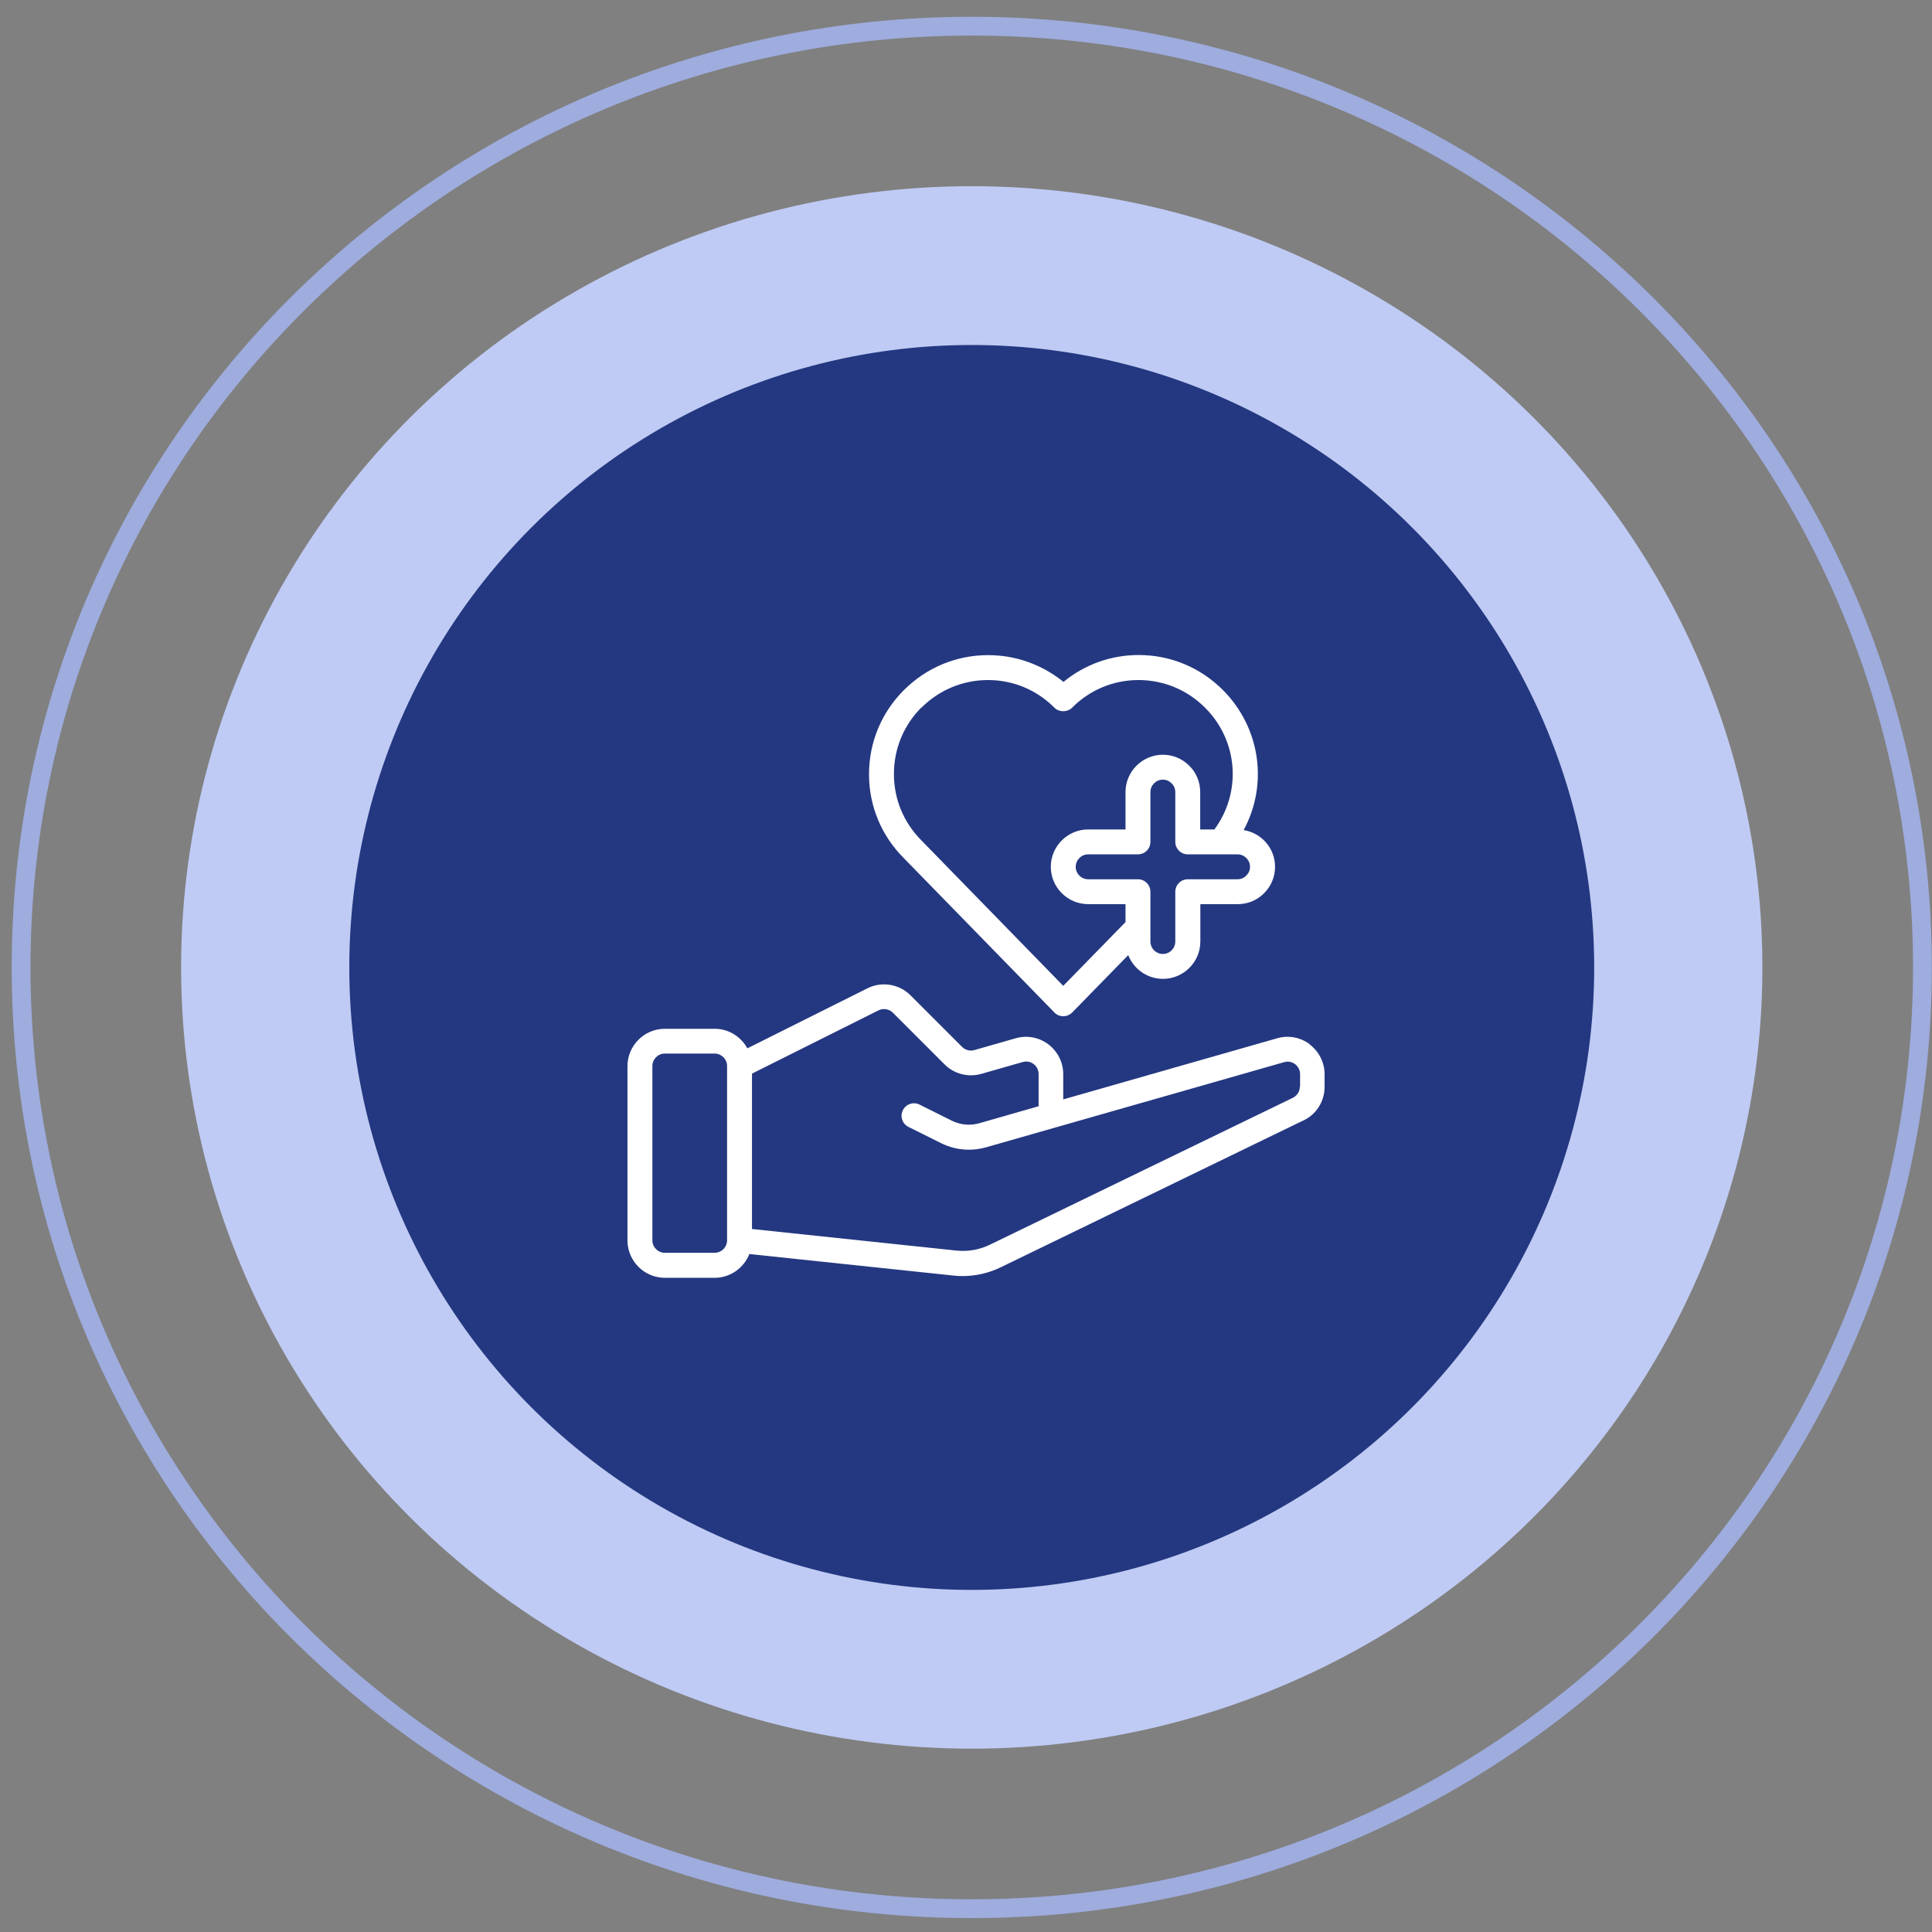
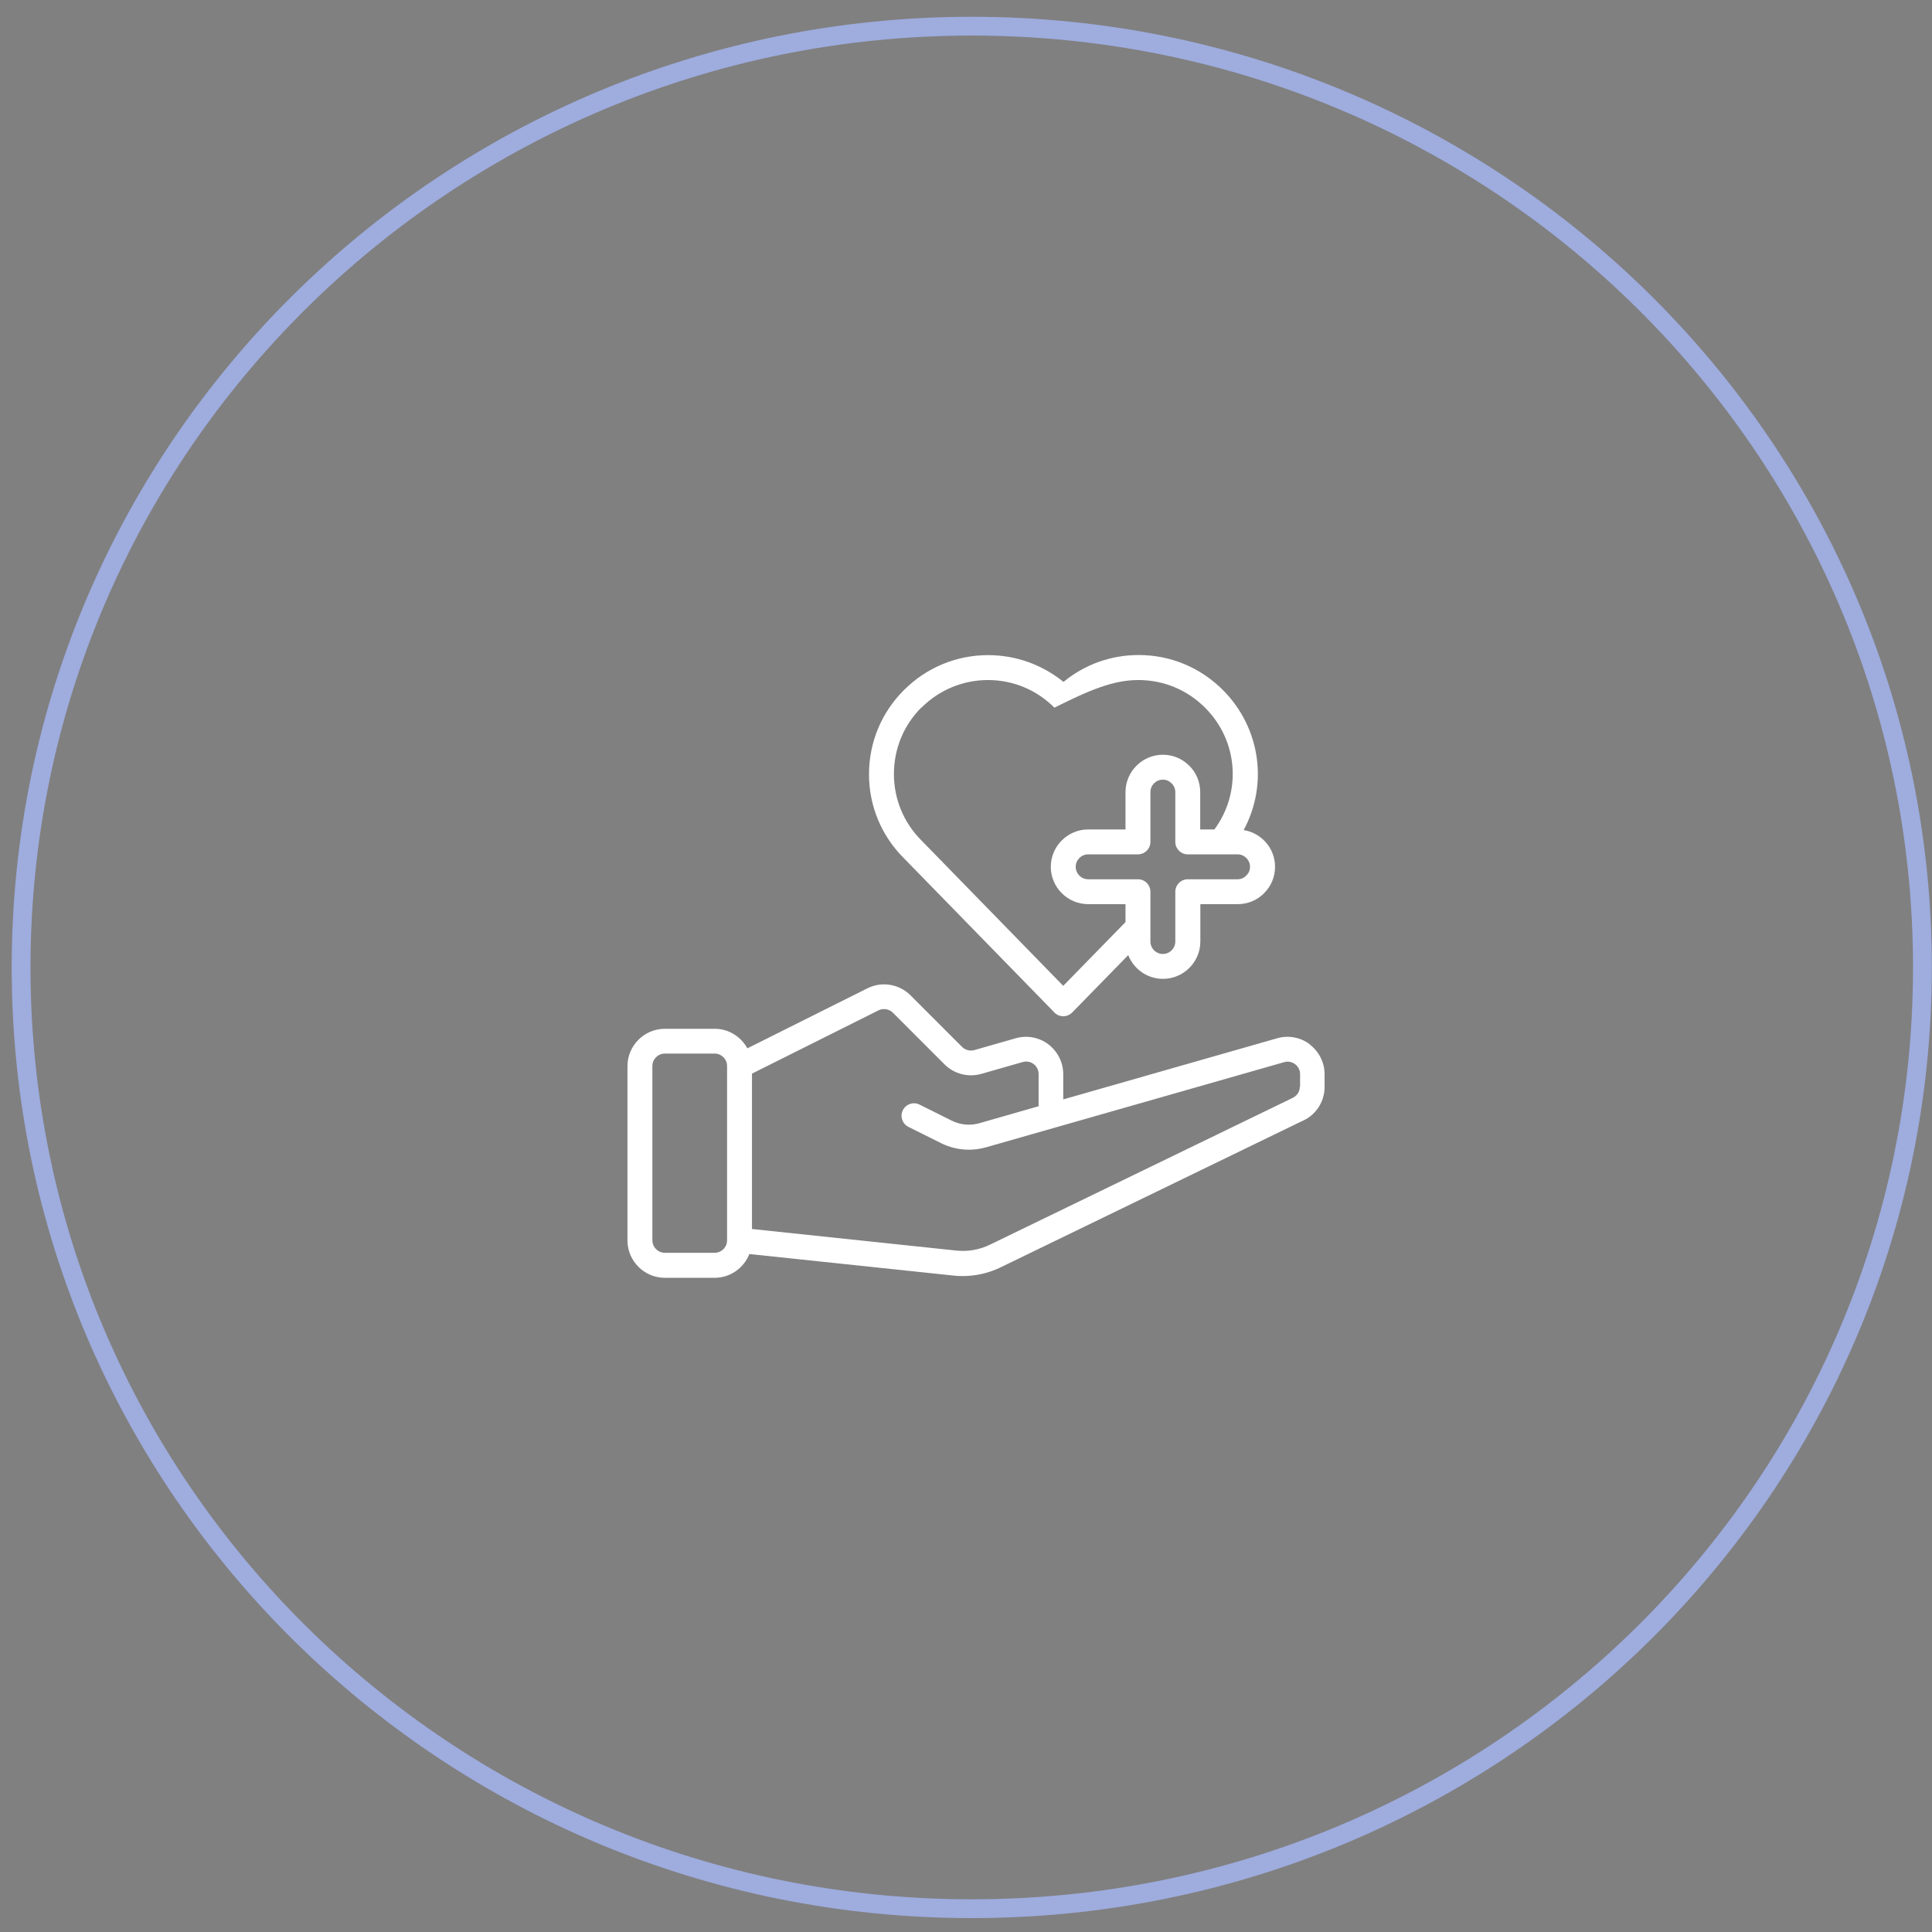
<svg xmlns="http://www.w3.org/2000/svg" width="84" height="84" viewBox="0 0 84 84" fill="none">
  <rect x="0" y="0" width="84" height="84" fill="#808080" stroke="none" />
-   <ellipse cx="42.25" cy="42.062" rx="34.376" ry="33.967" fill="#BFCBF4" />
  <path d="M42.25 1.138C65.081 1.138 83.584 19.464 83.584 42.062C83.584 64.66 65.082 82.987 42.25 82.987C19.419 82.987 0.917 64.66 0.917 42.062C0.917 19.465 19.419 1.139 42.25 1.138Z" stroke="#9EACDE" stroke-width="0.818" />
-   <circle cx="42.25" cy="42.063" r="27.063" fill="#243881" />
  <g clip-path="url(#clip0_2005_1013)">
-     <path d="M56.953 45.407C56.541 45.098 56.021 45.001 55.529 45.142L46.228 47.8V46.706C46.228 46.192 45.99 45.721 45.584 45.407C45.173 45.098 44.653 45.001 44.16 45.142L42.363 45.656C42.174 45.71 41.973 45.656 41.833 45.521L39.586 43.274C39.093 42.781 38.336 42.657 37.713 42.971L32.494 45.58C32.218 45.077 31.688 44.73 31.076 44.73H28.905C28.012 44.73 27.281 45.461 27.281 46.354V53.933C27.281 54.826 28.012 55.557 28.905 55.557H31.071C31.758 55.557 32.343 55.124 32.581 54.523L41.459 55.46C41.589 55.476 41.724 55.481 41.854 55.481C42.423 55.481 42.991 55.352 43.505 55.102L56.579 48.758C57.196 48.509 57.591 47.919 57.591 47.253V46.712C57.591 46.197 57.353 45.726 56.947 45.412L56.953 45.407ZM31.612 53.928C31.612 54.225 31.368 54.469 31.071 54.469H28.905C28.608 54.469 28.364 54.225 28.364 53.928V46.349C28.364 46.051 28.608 45.807 28.905 45.807H31.071C31.368 45.807 31.612 46.051 31.612 46.349V53.928ZM56.514 47.248C56.514 47.469 56.384 47.664 56.146 47.762L43.04 54.117C42.585 54.339 42.082 54.426 41.573 54.372L32.695 53.435V46.679L38.195 43.929C38.401 43.826 38.655 43.864 38.823 44.032L41.069 46.279C41.486 46.695 42.098 46.852 42.666 46.69L44.464 46.176C44.626 46.127 44.799 46.159 44.94 46.262C45.075 46.365 45.157 46.522 45.157 46.695V48.097L42.569 48.839C42.174 48.947 41.762 48.91 41.394 48.731L39.981 48.027C39.716 47.892 39.386 48 39.256 48.271C39.12 48.536 39.229 48.861 39.499 48.996L40.912 49.7C41.291 49.889 41.703 49.987 42.12 49.987C42.369 49.987 42.618 49.954 42.867 49.884L45.844 49.034L55.832 46.181C55.994 46.132 56.167 46.165 56.308 46.268C56.444 46.37 56.525 46.528 56.525 46.701V47.242L56.514 47.248ZM45.839 44.021C45.941 44.124 46.082 44.184 46.228 44.184C46.375 44.184 46.515 44.124 46.618 44.021L49.054 41.526C49.292 42.132 49.877 42.559 50.565 42.559C51.458 42.559 52.189 41.829 52.189 40.935V39.311H53.813C54.251 39.311 54.663 39.138 54.955 38.84C55.264 38.537 55.437 38.126 55.437 37.687C55.437 36.881 54.847 36.215 54.072 36.09C55.139 34.12 54.814 31.651 53.169 30C52.189 29.02 50.889 28.479 49.509 28.479C48.302 28.479 47.16 28.89 46.239 29.648C45.308 28.896 44.166 28.484 42.959 28.484C41.578 28.484 40.279 29.026 39.299 30.006C38.319 30.985 37.783 32.285 37.783 33.665C37.783 35.045 38.325 36.339 39.294 37.308L45.844 44.021H45.839ZM54.349 37.687C54.349 37.834 54.294 37.963 54.181 38.072C54.083 38.175 53.948 38.229 53.807 38.229H51.642C51.344 38.229 51.1 38.472 51.1 38.77V40.935C51.1 41.233 50.857 41.477 50.559 41.477C50.261 41.477 50.018 41.233 50.018 40.935V38.77C50.018 38.472 49.774 38.229 49.477 38.229H47.311C47.013 38.229 46.77 37.985 46.77 37.687C46.77 37.39 47.013 37.146 47.311 37.146H49.477C49.774 37.146 50.018 36.902 50.018 36.605V34.439C50.018 34.142 50.261 33.898 50.559 33.898C50.705 33.898 50.835 33.952 50.944 34.066C51.046 34.163 51.1 34.298 51.1 34.439V36.605C51.1 36.902 51.344 37.146 51.642 37.146H53.807C54.105 37.146 54.349 37.39 54.349 37.687ZM40.062 30.769C40.837 29.995 41.865 29.567 42.959 29.567C44.047 29.567 45.075 29.995 45.844 30.769C46.05 30.975 46.407 30.975 46.613 30.769C47.382 29.995 48.41 29.567 49.498 29.567C50.592 29.567 51.62 29.995 52.394 30.769C53.84 32.214 53.991 34.45 52.8 36.063H52.183V34.439C52.183 34.001 52.01 33.589 51.712 33.297C51.409 32.988 50.998 32.815 50.559 32.815C49.666 32.815 48.935 33.546 48.935 34.439V36.063H47.311C46.418 36.063 45.687 36.794 45.687 37.687C45.687 38.581 46.418 39.311 47.311 39.311H48.935V40.091L46.228 42.863L40.062 36.54C39.294 35.771 38.866 34.748 38.866 33.654C38.866 32.561 39.288 31.532 40.062 30.758V30.769Z" fill="white" />
+     <path d="M56.953 45.407C56.541 45.098 56.021 45.001 55.529 45.142L46.228 47.8V46.706C46.228 46.192 45.99 45.721 45.584 45.407C45.173 45.098 44.653 45.001 44.16 45.142L42.363 45.656C42.174 45.71 41.973 45.656 41.833 45.521L39.586 43.274C39.093 42.781 38.336 42.657 37.713 42.971L32.494 45.58C32.218 45.077 31.688 44.73 31.076 44.73H28.905C28.012 44.73 27.281 45.461 27.281 46.354V53.933C27.281 54.826 28.012 55.557 28.905 55.557H31.071C31.758 55.557 32.343 55.124 32.581 54.523L41.459 55.46C41.589 55.476 41.724 55.481 41.854 55.481C42.423 55.481 42.991 55.352 43.505 55.102L56.579 48.758C57.196 48.509 57.591 47.919 57.591 47.253V46.712C57.591 46.197 57.353 45.726 56.947 45.412L56.953 45.407ZM31.612 53.928C31.612 54.225 31.368 54.469 31.071 54.469H28.905C28.608 54.469 28.364 54.225 28.364 53.928V46.349C28.364 46.051 28.608 45.807 28.905 45.807H31.071C31.368 45.807 31.612 46.051 31.612 46.349V53.928ZM56.514 47.248C56.514 47.469 56.384 47.664 56.146 47.762L43.04 54.117C42.585 54.339 42.082 54.426 41.573 54.372L32.695 53.435V46.679L38.195 43.929C38.401 43.826 38.655 43.864 38.823 44.032L41.069 46.279C41.486 46.695 42.098 46.852 42.666 46.69L44.464 46.176C44.626 46.127 44.799 46.159 44.94 46.262C45.075 46.365 45.157 46.522 45.157 46.695V48.097L42.569 48.839C42.174 48.947 41.762 48.91 41.394 48.731L39.981 48.027C39.716 47.892 39.386 48 39.256 48.271C39.12 48.536 39.229 48.861 39.499 48.996L40.912 49.7C41.291 49.889 41.703 49.987 42.12 49.987C42.369 49.987 42.618 49.954 42.867 49.884L45.844 49.034L55.832 46.181C55.994 46.132 56.167 46.165 56.308 46.268C56.444 46.37 56.525 46.528 56.525 46.701V47.242L56.514 47.248ZM45.839 44.021C45.941 44.124 46.082 44.184 46.228 44.184C46.375 44.184 46.515 44.124 46.618 44.021L49.054 41.526C49.292 42.132 49.877 42.559 50.565 42.559C51.458 42.559 52.189 41.829 52.189 40.935V39.311H53.813C54.251 39.311 54.663 39.138 54.955 38.84C55.264 38.537 55.437 38.126 55.437 37.687C55.437 36.881 54.847 36.215 54.072 36.09C55.139 34.12 54.814 31.651 53.169 30C52.189 29.02 50.889 28.479 49.509 28.479C48.302 28.479 47.16 28.89 46.239 29.648C45.308 28.896 44.166 28.484 42.959 28.484C41.578 28.484 40.279 29.026 39.299 30.006C38.319 30.985 37.783 32.285 37.783 33.665C37.783 35.045 38.325 36.339 39.294 37.308L45.844 44.021H45.839ZM54.349 37.687C54.349 37.834 54.294 37.963 54.181 38.072C54.083 38.175 53.948 38.229 53.807 38.229H51.642C51.344 38.229 51.1 38.472 51.1 38.77V40.935C51.1 41.233 50.857 41.477 50.559 41.477C50.261 41.477 50.018 41.233 50.018 40.935V38.77C50.018 38.472 49.774 38.229 49.477 38.229H47.311C47.013 38.229 46.77 37.985 46.77 37.687C46.77 37.39 47.013 37.146 47.311 37.146H49.477C49.774 37.146 50.018 36.902 50.018 36.605V34.439C50.018 34.142 50.261 33.898 50.559 33.898C50.705 33.898 50.835 33.952 50.944 34.066C51.046 34.163 51.1 34.298 51.1 34.439V36.605C51.1 36.902 51.344 37.146 51.642 37.146H53.807C54.105 37.146 54.349 37.39 54.349 37.687ZM40.062 30.769C40.837 29.995 41.865 29.567 42.959 29.567C44.047 29.567 45.075 29.995 45.844 30.769C47.382 29.995 48.41 29.567 49.498 29.567C50.592 29.567 51.62 29.995 52.394 30.769C53.84 32.214 53.991 34.45 52.8 36.063H52.183V34.439C52.183 34.001 52.01 33.589 51.712 33.297C51.409 32.988 50.998 32.815 50.559 32.815C49.666 32.815 48.935 33.546 48.935 34.439V36.063H47.311C46.418 36.063 45.687 36.794 45.687 37.687C45.687 38.581 46.418 39.311 47.311 39.311H48.935V40.091L46.228 42.863L40.062 36.54C39.294 35.771 38.866 34.748 38.866 33.654C38.866 32.561 39.288 31.532 40.062 30.758V30.769Z" fill="white" />
  </g>
  <defs>
    <clipPath id="clip0_2005_1013">
      <rect width="30.316" height="27.067" fill="white" transform="translate(27.281 28.485)" />
    </clipPath>
  </defs>
</svg>